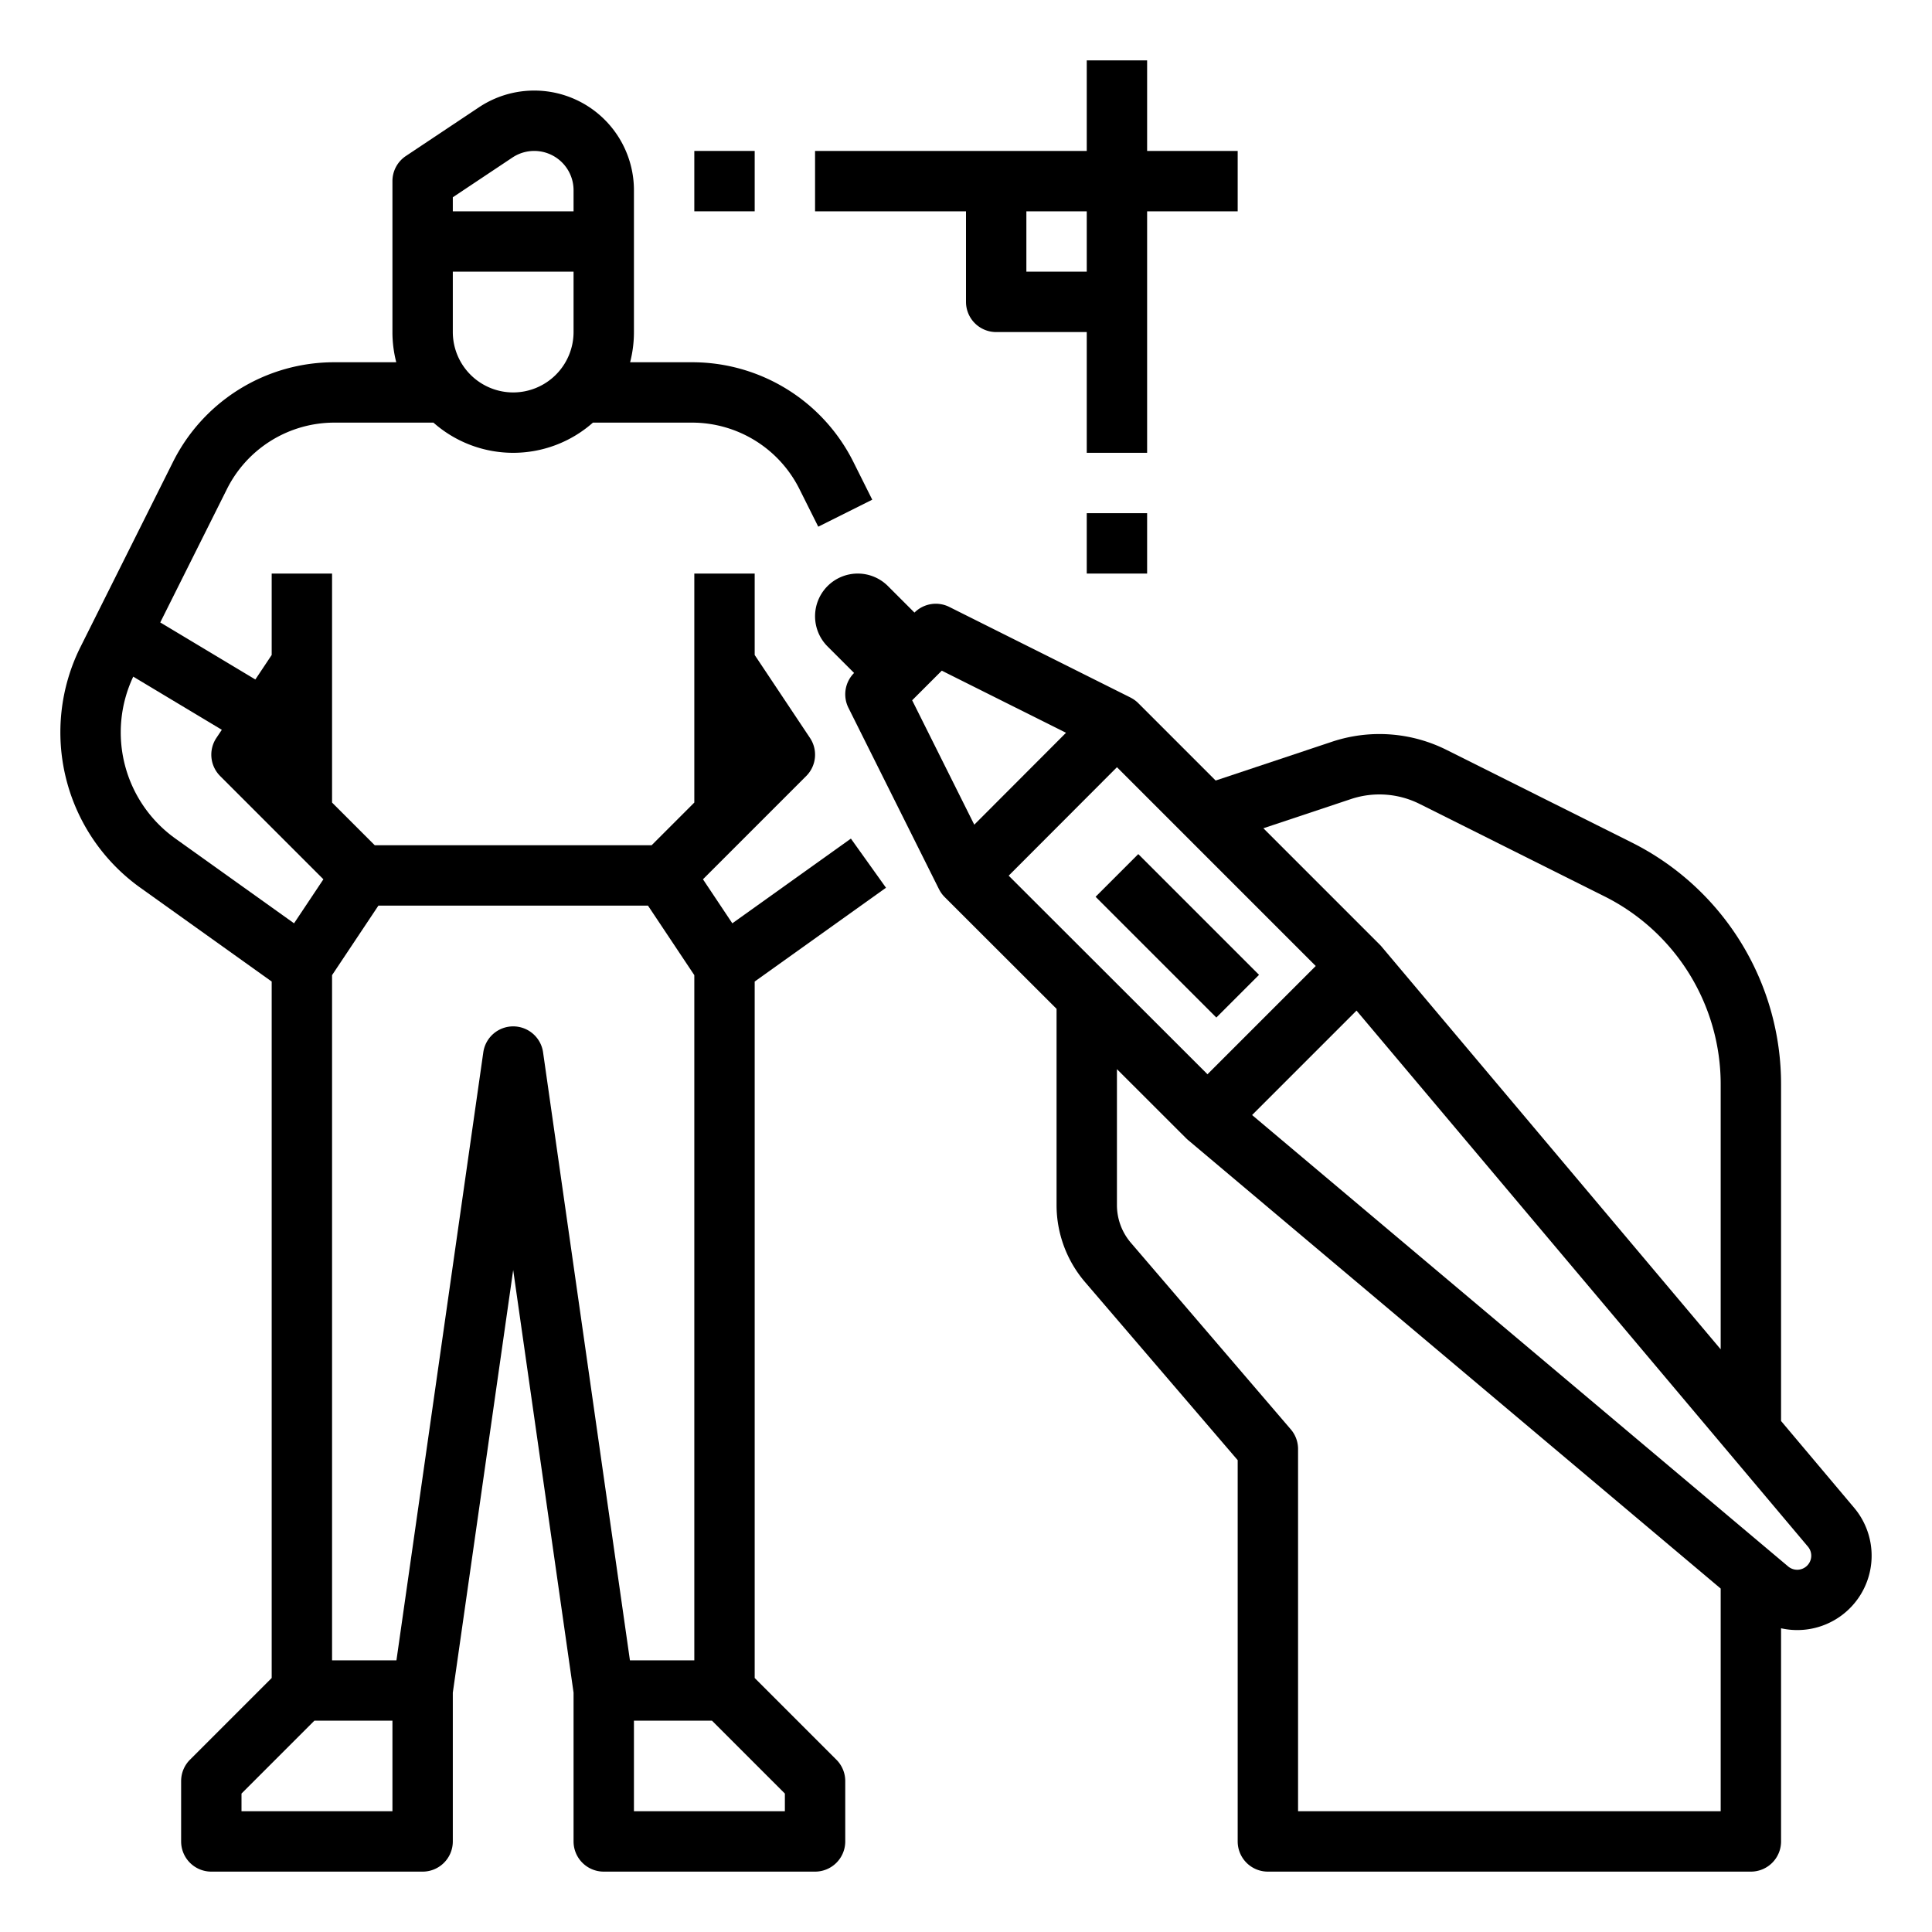
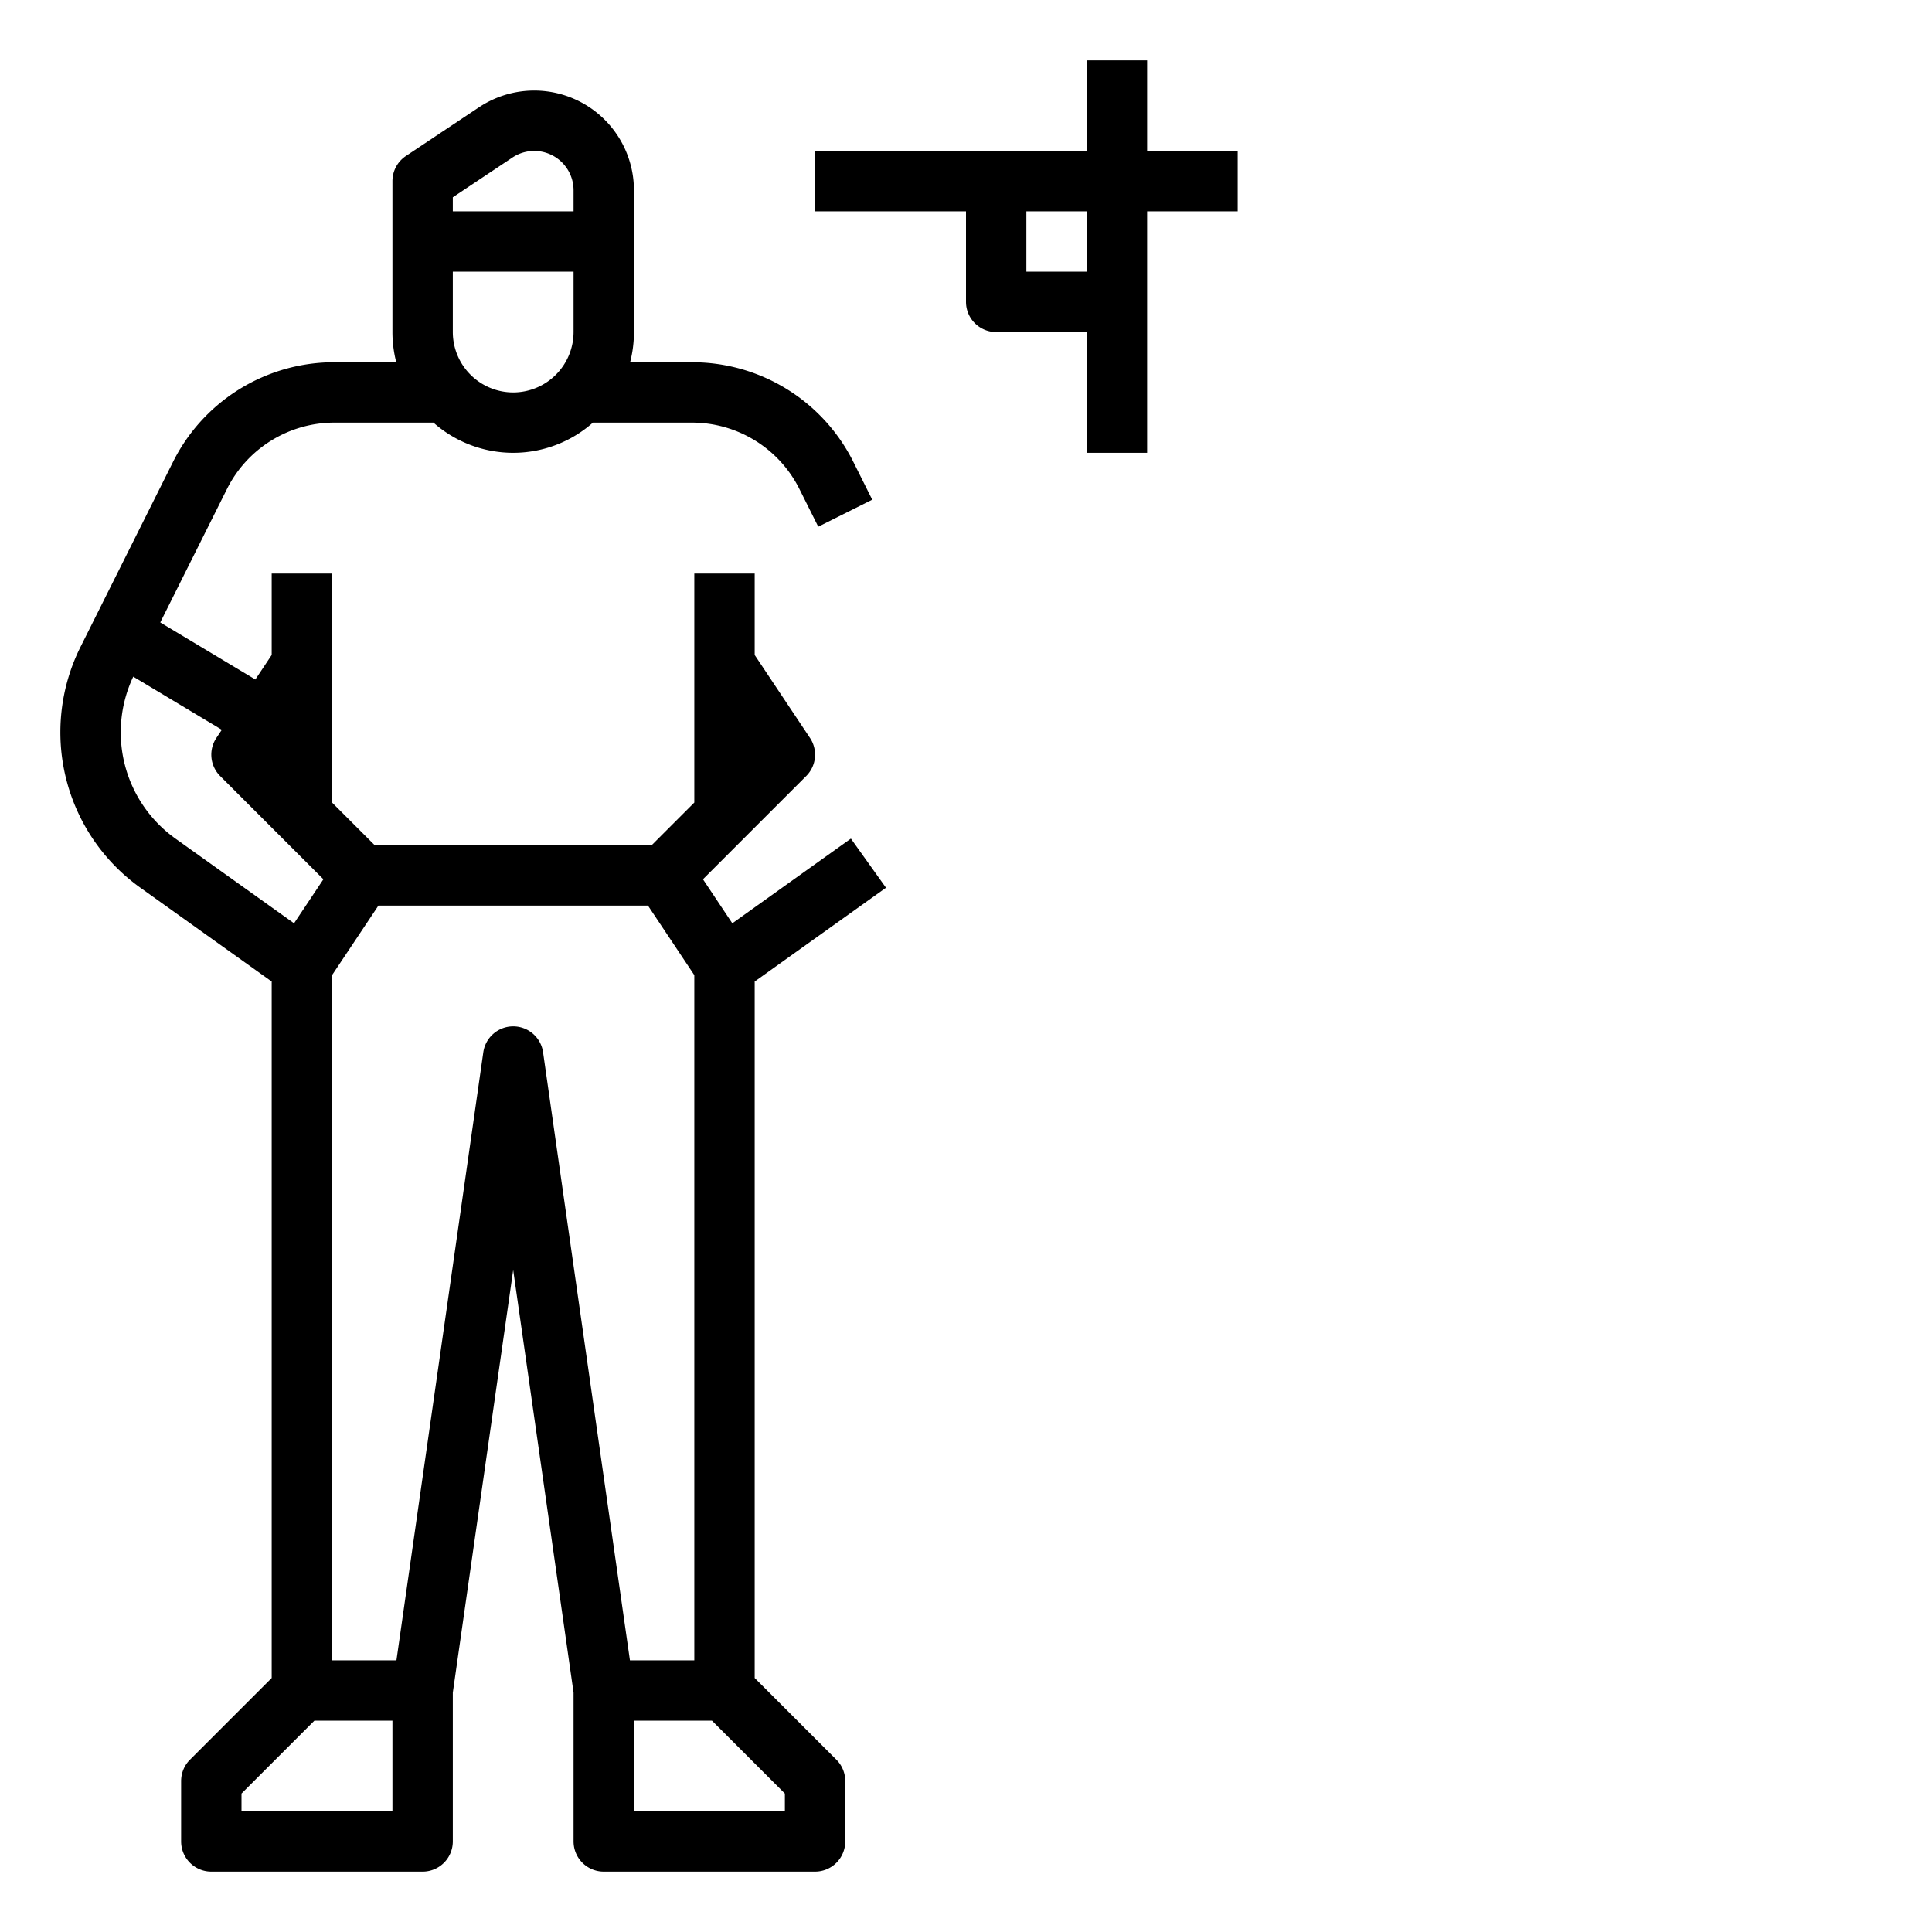
<svg xmlns="http://www.w3.org/2000/svg" id="outline" viewBox="0 0 512 512" width="512" height="512">
-   <path d="M472,376.58V287.554a71.608,71.608,0,0,0-39.801-64.398l-48.766-24.383a39.746,39.746,0,0,0-30.538-2.171l-30.735,10.245-20.504-20.504a7.991,7.991,0,0,0-2.082-1.491l.003-.007-48-24a7.998,7.998,0,0,0-9.234,1.498l-0.0 0-7.029-7.029a11.314,11.314,0,0,0-19.314,8h0a11.314,11.314,0,0,0,3.314,8l7.029,7.029a8.001,8.001,0,0,0-1.501,9.23l24,48.069.004-.002a7.982,7.982,0,0,0,1.5,2.089L280,267.351v52.008a31.376,31.376,0,0,0,7.549,20.407L328,386.959V488a8,8,0,0,0,8,8H464a8,8,0,0,0,8-8V431.51a19.709,19.709,0,0,0,19.363-31.936ZM357.955,211.781a23.829,23.829,0,0,1,18.323,1.302l48.766,24.383A55.696,55.696,0,0,1,456,287.554v70.027L366.119,250.847q-.22-.261-.462-.504l-30.846-30.846ZM249.58,177.734l32.924,16.462-24.312,24.354-16.46-32.968Zm46.425,25.584L348.686,256l-28.689,28.689L267.312,232.062ZM344,480V384a7.997,7.997,0,0,0-1.926-5.206l-42.377-49.44A15.364,15.364,0,0,1,296,319.359V283.334l18.346,18.326c.16.16.328.313.5.459L456,420.985V480Zm132.278-64a3.727,3.727,0,0,1-2.398-.875L331.819,295.495l27.675-27.675L479.125,409.881A3.722,3.722,0,0,1,476.278,416Z" />
-   <rect x="304" y="225.373" width="16" height="45.255" transform="translate(-83.98 293.255) rotate(-45)" />
  <path d="M45.789,122.533,21.345,171.421a50.628,50.628,0,0,0,15.855,63.84L72,260.117V444.686L50.343,466.343A8.001,8.001,0,0,0,48,472v16a8,8,0,0,0,8,8h56a8,8,0,0,0,8-8V448.568l16-112,16,112V488a8,8,0,0,0,8,8h56a8,8,0,0,0,8-8V472a8.001,8.001,0,0,0-2.343-5.657L200,444.686V260.117l34.799-24.856-9.3-13.02L194.073,244.688l-7.779-11.668,27.362-27.362a8,8,0,0,0,1-10.095L200,173.578V152H184v60.686L172.686,224H99.314L88,212.686V152H72v21.578l-4.329,6.494-25.202-15.121,17.631-35.262A31.826,31.826,0,0,1,88.721,112h26.147a31.91,31.91,0,0,0,42.264,0h26.147a31.826,31.826,0,0,1,28.622,17.689l4.944,9.889,14.311-7.156-4.944-9.889A47.738,47.738,0,0,0,183.279,96H166.987A31.948,31.948,0,0,0,168,88V50.422A26.422,26.422,0,0,0,126.921,28.438L107.562,41.344A7.999,7.999,0,0,0,104,48V88a31.948,31.948,0,0,0,1.013,8H88.721A47.738,47.738,0,0,0,45.789,122.533ZM64,480v-4.687L83.314,456H104v24Zm72-208a8,8,0,0,0-7.919,6.868L105.062,440H88V258.422L100.281,240h71.438L184,258.422V440H166.938l-23.019-161.132A8,8,0,0,0,136,272Zm72,208H168V456h20.686L208,475.313ZM58.343,205.657l27.362,27.362-7.779,11.668L46.5,222.241a34.583,34.583,0,0,1-11.188-42.924l23.472,14.084-1.441,2.162A8,8,0,0,0,58.343,205.657ZM136,104a16.018,16.018,0,0,1-16-16V72h32V88A16.018,16.018,0,0,1,136,104Zm-.204-62.25A10.423,10.423,0,0,1,152,50.422V56H120V52.281Z" />
  <path d="M288,16V40H216V56h40V80a8,8,0,0,0,8,8h24v32h16V56h24V40H304V16Zm0,56H272V56h16Z" />
-   <rect x="288" y="136" width="16" height="16" />
-   <rect x="184" y="40" width="16" height="16" />
</svg>